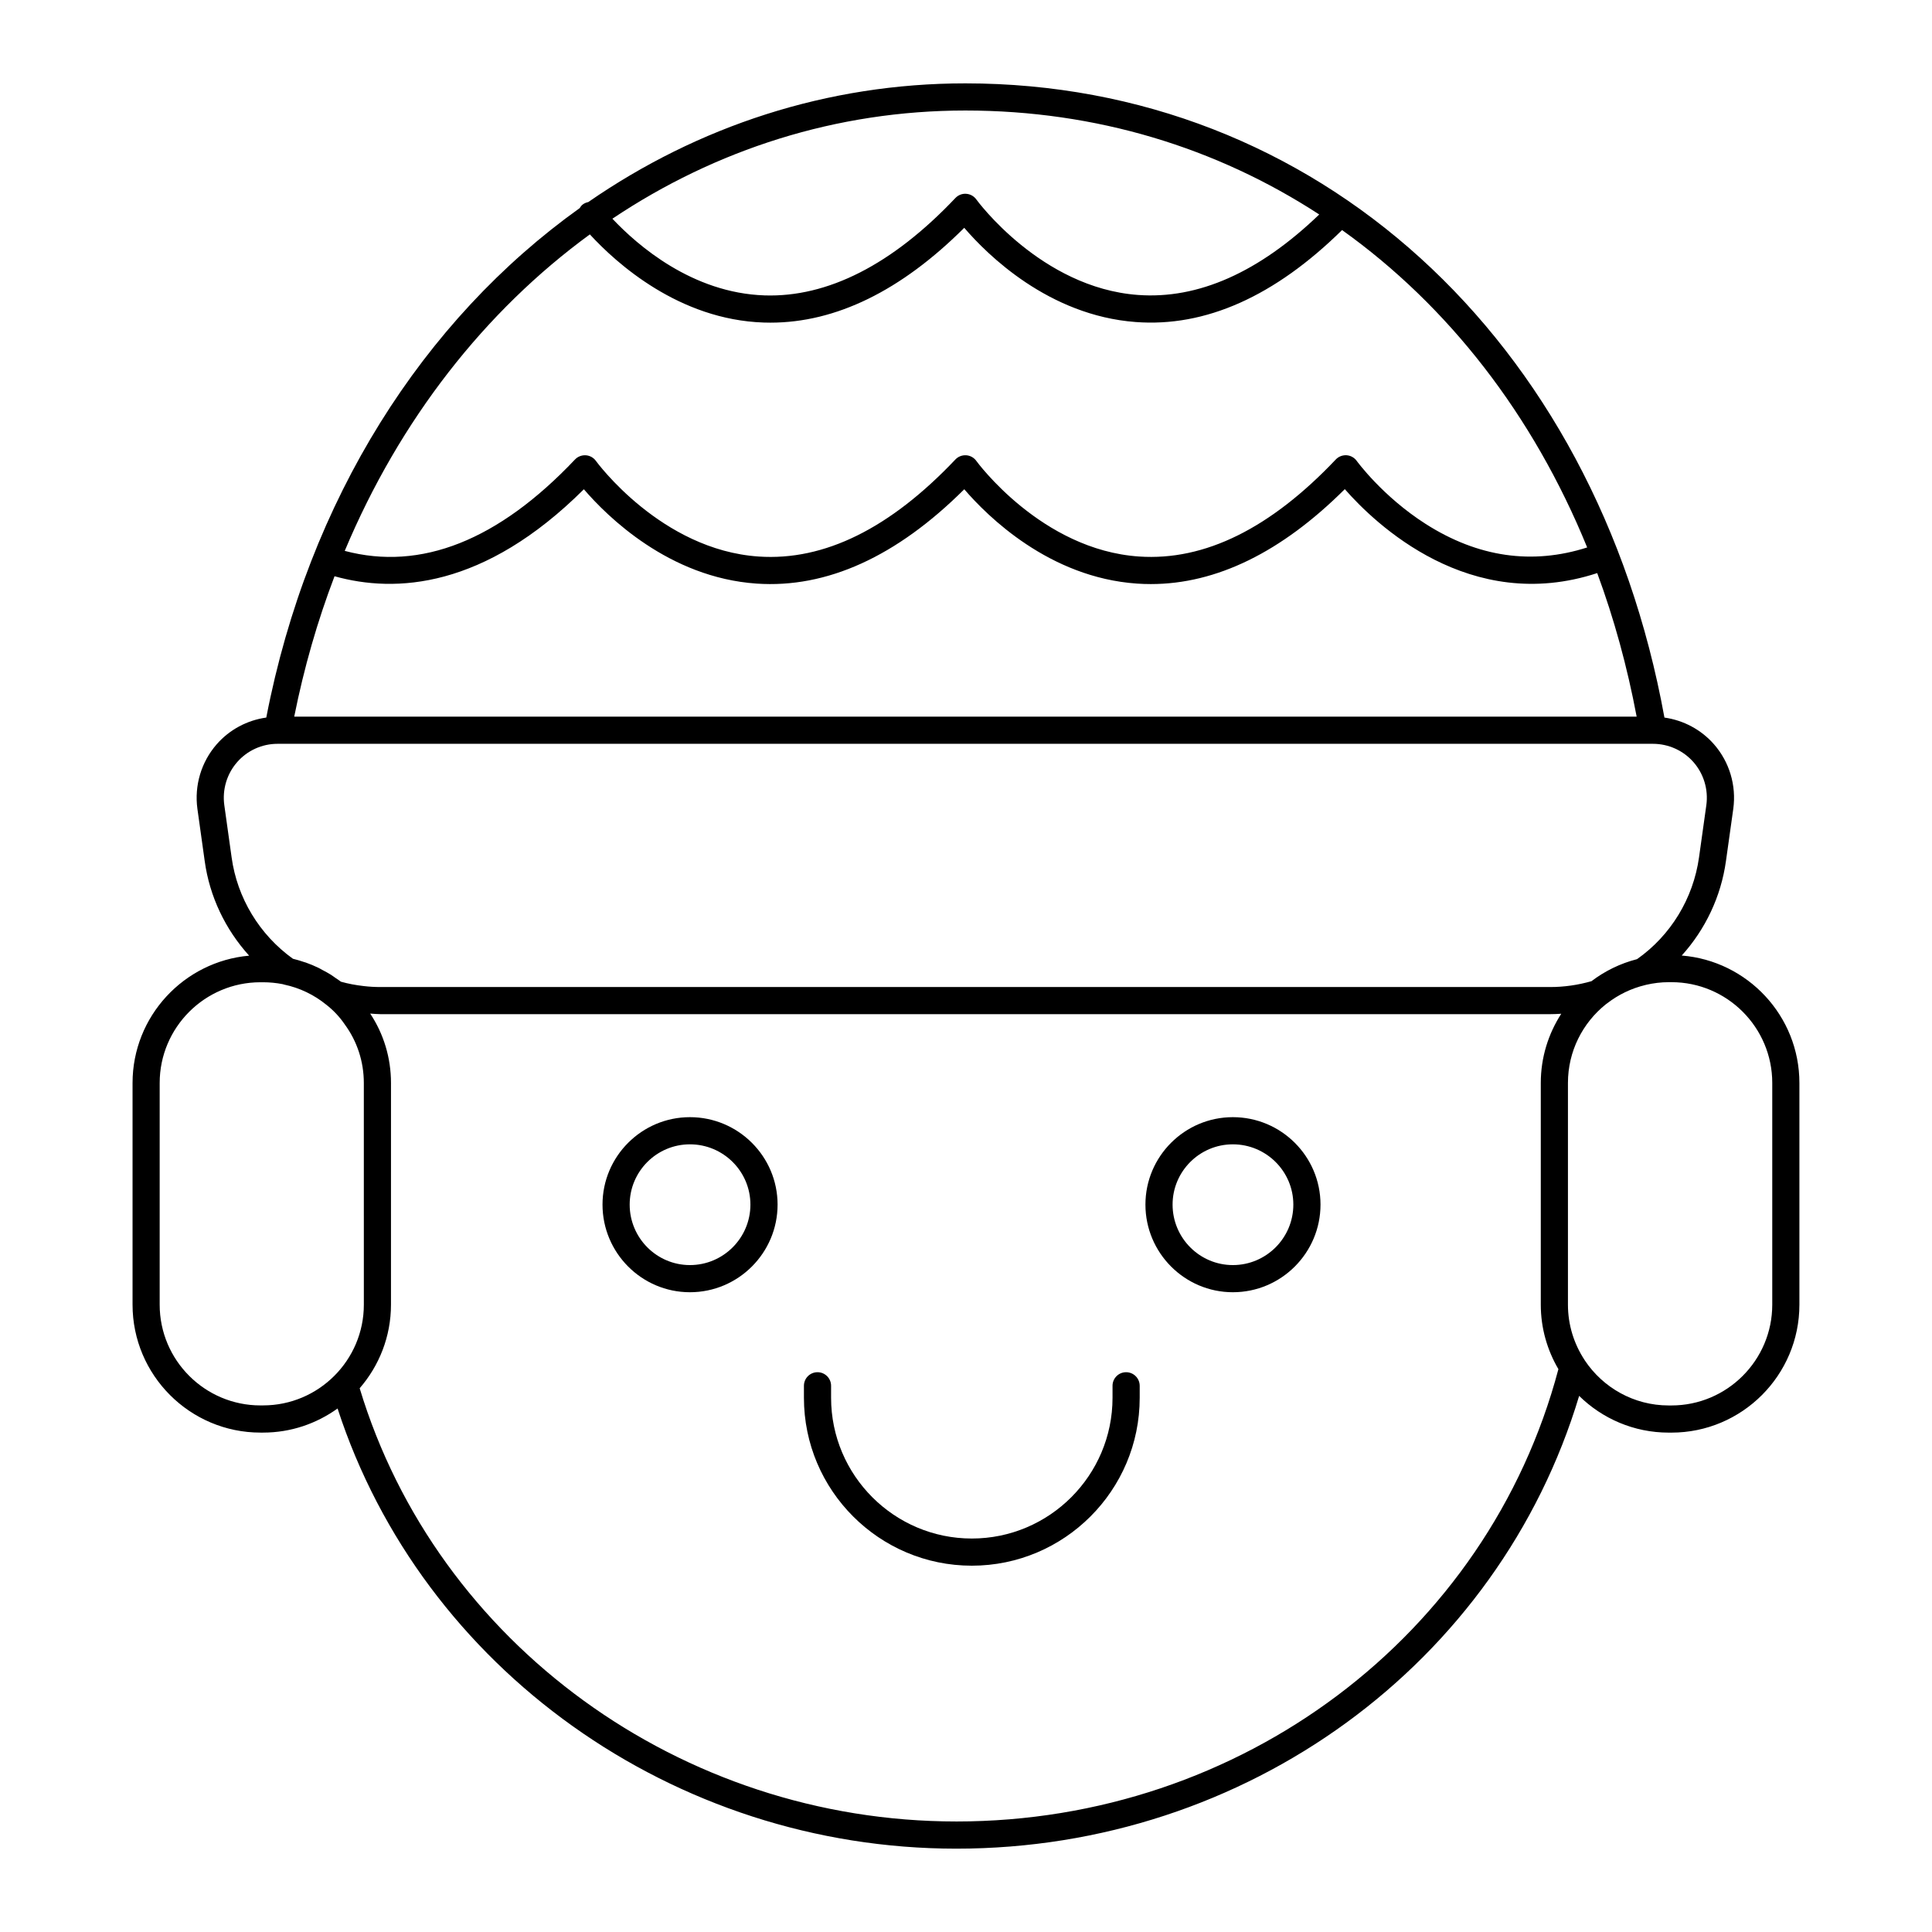
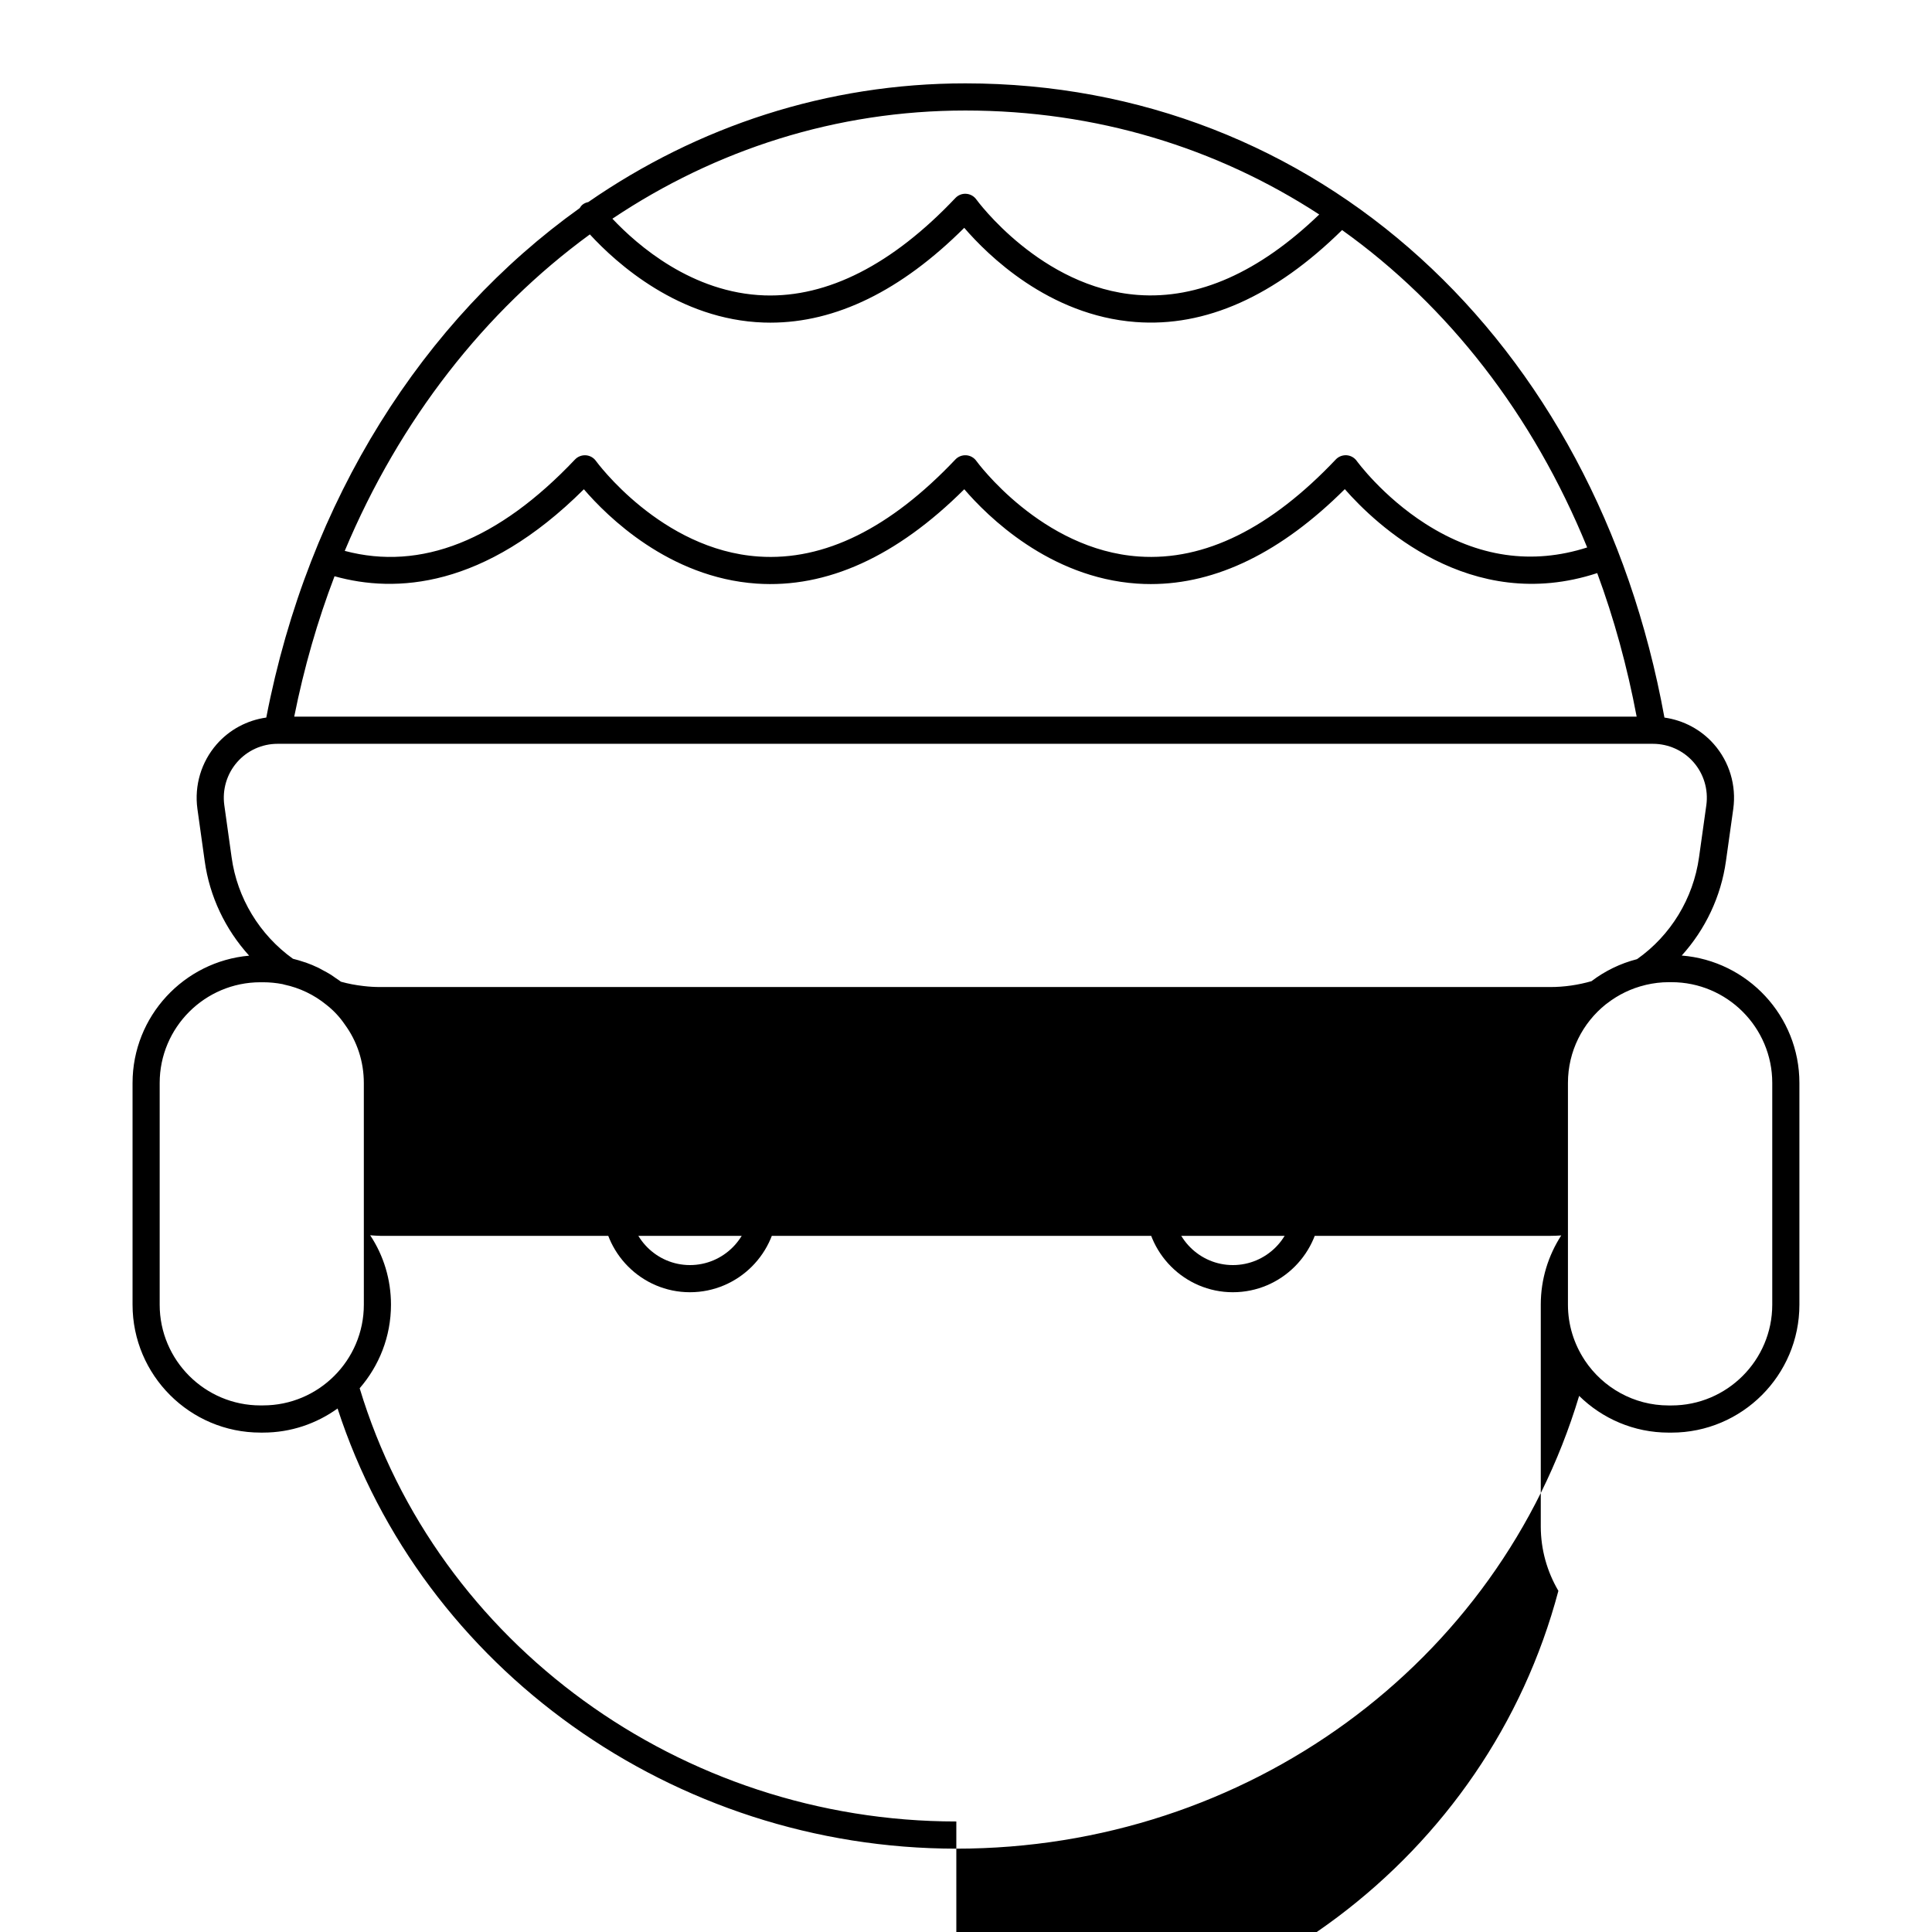
<svg xmlns="http://www.w3.org/2000/svg" fill="#000000" width="800px" height="800px" version="1.1" viewBox="144 144 512 512">
  <g>
-     <path d="m620.86 489.76v-58.77c0-17.773-13.762-32.371-31.184-33.762 6.246-6.91 10.406-15.609 11.719-25.039l1.945-13.863c0.84-6.172-1.02-12.395-5.102-17.066-3.398-3.894-8.078-6.375-13.145-7.098-18.293-100.64-92.422-168.07-185.27-168.07-36.637 0-70.879 11.363-99.93 31.461-0.547 0.117-1.078 0.32-1.543 0.703-0.309 0.258-0.527 0.578-0.73 0.902-41.418 29.586-71.887 77.156-83.051 135-5.066 0.711-9.75 3.195-13.152 7.094-4.082 4.676-5.945 10.902-5.102 17.09l1.934 13.836c1.285 9.387 5.465 18.121 11.777 25.082-17.289 1.531-30.898 16.07-30.898 33.75v58.746c0 18.688 15.207 33.895 33.895 33.895h0.707c7.363 0 14.164-2.387 19.73-6.387 22.434 68.949 89.047 116.65 163.98 116.65 76.855 0 143.72-48.992 165.05-119.99 6.121 6.012 14.496 9.734 23.734 9.734h0.734c18.695 0 33.902-15.207 33.902-33.898zm-388.21-193.05c16.137 4.519 39.637 3.266 66.082-23.051 6.148 7.164 22.527 23.402 45.77 25 18.586 1.277 37.102-7.133 55.039-25 6.148 7.164 22.527 23.402 45.77 25 1.227 0.086 2.453 0.125 3.68 0.125 17.367 0 34.625-8.449 51.395-25.156 7.992 9.129 33.113 33.332 66.891 22.246 4.441 12.012 7.945 24.73 10.453 38.047h-355.76c2.594-12.977 6.18-25.414 10.684-37.211zm260.96-95.871c-15.945 15.328-32.078 22.512-48.066 21.324-25.691-1.902-42.648-25.082-42.816-25.316-0.625-0.871-1.609-1.418-2.68-1.488-1.066-0.078-2.117 0.332-2.856 1.113-16.746 17.688-33.887 26.359-50.574 25.812-19.168-0.641-33.652-13.238-40.328-20.324 27.383-18.328 59.371-28.672 93.531-28.672 34.672 0 66.621 9.852 93.789 27.551zm-193.29 5.281c7.074 7.691 23.625 22.605 46.047 23.355 0.602 0.02 1.195 0.031 1.793 0.031 17.367 0 34.629-8.445 51.375-25.133 6.117 7.129 22.363 23.23 45.41 24.965 18.52 1.41 36.883-6.82 54.719-24.371 28.102 20.07 50.582 48.879 64.953 84.113-14.547 4.656-28.93 2.621-42.809-6.238-11.414-7.285-18.203-16.617-18.27-16.707-0.629-0.871-1.613-1.418-2.68-1.488-1.066-0.059-2.117 0.332-2.856 1.113-17.266 18.234-34.727 26.918-52.141 25.723-25.871-1.742-42.961-25.109-43.133-25.344-0.625-0.871-1.609-1.418-2.68-1.488-1.066-0.059-2.117 0.332-2.856 1.113-17.262 18.234-34.727 26.918-52.141 25.723-25.871-1.742-42.961-25.109-43.133-25.344-0.625-0.871-1.609-1.418-2.68-1.488-1.066-0.059-2.117 0.332-2.856 1.113-20.324 21.469-40.84 29.59-61.023 24.223 14.574-34.766 37.156-63.57 64.957-83.871zm-96.879 151.24c-0.562-4.117 0.676-8.262 3.394-11.375 2.699-3.094 6.602-4.867 10.715-4.867h364.49c4.137 0 8.059 1.777 10.77 4.879 2.715 3.109 3.945 7.25 3.391 11.348l-1.941 13.852c-1.527 10.926-7.512 20.715-16.426 26.988-4.441 1.137-8.523 3.141-12.07 5.836-3.555 1.02-7.234 1.555-10.949 1.555h-309.99c-1.523 0-2.977-0.086-4.465-0.262-2.125-0.242-4.098-0.617-6-1.148-0.492-0.383-1.023-0.715-1.539-1.066-0.391-0.27-0.762-0.555-1.16-0.805-0.719-0.449-1.469-0.848-2.219-1.242-0.34-0.176-0.66-0.383-1.004-0.547-1.109-0.535-2.246-1.016-3.41-1.426-0.113-0.039-0.234-0.062-0.352-0.102-1.004-0.34-2.016-0.652-3.047-0.898-8.871-6.371-14.777-16.129-16.25-26.879zm9.574 159.09c-14.723 0-26.699-11.977-26.699-26.695v-58.75c0-14.719 11.977-26.695 26.699-26.695h0.707c1.723 0 3.461 0.168 5.18 0.5 0.148 0.051 0.301 0.098 0.457 0.129 4.047 0.859 7.867 2.68 11.109 5.324 1.867 1.453 3.531 3.211 4.879 5.195 3.316 4.519 5.07 9.895 5.07 15.547l0.004 58.746c0 14.719-11.977 26.695-26.699 26.695zm184.42 110.26c-72.957 0-137.67-47.117-158.12-114.81 5.152-5.949 8.297-13.68 8.297-22.148l0.004-58.75c0-6.652-1.934-13-5.512-18.395 0.902 0.055 1.789 0.156 2.719 0.156h310c0.977 0 1.953-0.047 2.926-0.109-3.418 5.293-5.426 11.578-5.426 18.332v58.77c0 6.234 1.719 12.059 4.668 17.086-18.723 70.648-84.094 119.87-159.55 119.87zm189.52-110.25h-0.734c-9.266 0-17.434-4.746-22.223-11.93-0.027-0.051-0.059-0.094-0.086-0.145-2.766-4.207-4.391-9.23-4.391-14.633v-58.766c0-8.398 3.902-15.891 9.98-20.789 0.148-0.102 0.293-0.195 0.426-0.316 2.945-2.277 6.367-3.949 10.102-4.84 0.07-0.012 0.137-0.035 0.207-0.055 1.93-0.445 3.926-0.699 5.988-0.699h0.734c14.727 0 26.707 11.977 26.707 26.703v58.77c-0.004 14.719-11.984 26.699-26.711 26.699z" />
-     <path d="m442.43 507.65c-1.988 0-3.598 1.609-3.598 3.598v3.184c0 20.562-16.73 37.293-37.293 37.293s-37.293-16.73-37.293-37.293v-3.184c0-1.988-1.609-3.598-3.598-3.598-1.988 0-3.598 1.609-3.598 3.598v3.184c0 24.531 19.957 44.492 44.492 44.492 24.535 0 44.492-19.961 44.492-44.492v-3.184c-0.008-1.988-1.617-3.598-3.606-3.598z" />
+     <path d="m620.86 489.76v-58.77c0-17.773-13.762-32.371-31.184-33.762 6.246-6.91 10.406-15.609 11.719-25.039l1.945-13.863c0.84-6.172-1.02-12.395-5.102-17.066-3.398-3.894-8.078-6.375-13.145-7.098-18.293-100.64-92.422-168.07-185.27-168.07-36.637 0-70.879 11.363-99.93 31.461-0.547 0.117-1.078 0.32-1.543 0.703-0.309 0.258-0.527 0.578-0.73 0.902-41.418 29.586-71.887 77.156-83.051 135-5.066 0.711-9.75 3.195-13.152 7.094-4.082 4.676-5.945 10.902-5.102 17.09l1.934 13.836c1.285 9.387 5.465 18.121 11.777 25.082-17.289 1.531-30.898 16.07-30.898 33.75v58.746c0 18.688 15.207 33.895 33.895 33.895h0.707c7.363 0 14.164-2.387 19.73-6.387 22.434 68.949 89.047 116.65 163.98 116.65 76.855 0 143.72-48.992 165.05-119.99 6.121 6.012 14.496 9.734 23.734 9.734h0.734c18.695 0 33.902-15.207 33.902-33.898zm-388.21-193.05c16.137 4.519 39.637 3.266 66.082-23.051 6.148 7.164 22.527 23.402 45.77 25 18.586 1.277 37.102-7.133 55.039-25 6.148 7.164 22.527 23.402 45.77 25 1.227 0.086 2.453 0.125 3.68 0.125 17.367 0 34.625-8.449 51.395-25.156 7.992 9.129 33.113 33.332 66.891 22.246 4.441 12.012 7.945 24.73 10.453 38.047h-355.76c2.594-12.977 6.18-25.414 10.684-37.211zm260.96-95.871c-15.945 15.328-32.078 22.512-48.066 21.324-25.691-1.902-42.648-25.082-42.816-25.316-0.625-0.871-1.609-1.418-2.68-1.488-1.066-0.078-2.117 0.332-2.856 1.113-16.746 17.688-33.887 26.359-50.574 25.812-19.168-0.641-33.652-13.238-40.328-20.324 27.383-18.328 59.371-28.672 93.531-28.672 34.672 0 66.621 9.852 93.789 27.551zm-193.29 5.281c7.074 7.691 23.625 22.605 46.047 23.355 0.602 0.02 1.195 0.031 1.793 0.031 17.367 0 34.629-8.445 51.375-25.133 6.117 7.129 22.363 23.23 45.41 24.965 18.52 1.41 36.883-6.82 54.719-24.371 28.102 20.07 50.582 48.879 64.953 84.113-14.547 4.656-28.93 2.621-42.809-6.238-11.414-7.285-18.203-16.617-18.27-16.707-0.629-0.871-1.613-1.418-2.68-1.488-1.066-0.059-2.117 0.332-2.856 1.113-17.266 18.234-34.727 26.918-52.141 25.723-25.871-1.742-42.961-25.109-43.133-25.344-0.625-0.871-1.609-1.418-2.68-1.488-1.066-0.059-2.117 0.332-2.856 1.113-17.262 18.234-34.727 26.918-52.141 25.723-25.871-1.742-42.961-25.109-43.133-25.344-0.625-0.871-1.609-1.418-2.68-1.488-1.066-0.059-2.117 0.332-2.856 1.113-20.324 21.469-40.84 29.59-61.023 24.223 14.574-34.766 37.156-63.57 64.957-83.871zm-96.879 151.24c-0.562-4.117 0.676-8.262 3.394-11.375 2.699-3.094 6.602-4.867 10.715-4.867h364.49c4.137 0 8.059 1.777 10.77 4.879 2.715 3.109 3.945 7.25 3.391 11.348l-1.941 13.852c-1.527 10.926-7.512 20.715-16.426 26.988-4.441 1.137-8.523 3.141-12.07 5.836-3.555 1.02-7.234 1.555-10.949 1.555h-309.99c-1.523 0-2.977-0.086-4.465-0.262-2.125-0.242-4.098-0.617-6-1.148-0.492-0.383-1.023-0.715-1.539-1.066-0.391-0.27-0.762-0.555-1.16-0.805-0.719-0.449-1.469-0.848-2.219-1.242-0.34-0.176-0.66-0.383-1.004-0.547-1.109-0.535-2.246-1.016-3.41-1.426-0.113-0.039-0.234-0.062-0.352-0.102-1.004-0.34-2.016-0.652-3.047-0.898-8.871-6.371-14.777-16.129-16.25-26.879zm9.574 159.09c-14.723 0-26.699-11.977-26.699-26.695v-58.75c0-14.719 11.977-26.695 26.699-26.695h0.707c1.723 0 3.461 0.168 5.18 0.5 0.148 0.051 0.301 0.098 0.457 0.129 4.047 0.859 7.867 2.68 11.109 5.324 1.867 1.453 3.531 3.211 4.879 5.195 3.316 4.519 5.07 9.895 5.07 15.547l0.004 58.746c0 14.719-11.977 26.695-26.699 26.695zm184.42 110.26c-72.957 0-137.67-47.117-158.12-114.81 5.152-5.949 8.297-13.68 8.297-22.148c0-6.652-1.934-13-5.512-18.395 0.902 0.055 1.789 0.156 2.719 0.156h310c0.977 0 1.953-0.047 2.926-0.109-3.418 5.293-5.426 11.578-5.426 18.332v58.77c0 6.234 1.719 12.059 4.668 17.086-18.723 70.648-84.094 119.87-159.55 119.87zm189.52-110.25h-0.734c-9.266 0-17.434-4.746-22.223-11.93-0.027-0.051-0.059-0.094-0.086-0.145-2.766-4.207-4.391-9.23-4.391-14.633v-58.766c0-8.398 3.902-15.891 9.98-20.789 0.148-0.102 0.293-0.195 0.426-0.316 2.945-2.277 6.367-3.949 10.102-4.84 0.07-0.012 0.137-0.035 0.207-0.055 1.93-0.445 3.926-0.699 5.988-0.699h0.734c14.727 0 26.707 11.977 26.707 26.703v58.77c-0.004 14.719-11.984 26.699-26.711 26.699z" />
    <path d="m326.84 440.06c-12.773 0-23.168 10.395-23.168 23.168 0 12.805 10.391 23.227 23.168 23.227 12.805 0 23.227-10.418 23.227-23.227-0.004-12.773-10.422-23.168-23.227-23.168zm0 39.199c-8.809 0-15.969-7.191-15.969-16.027 0-8.809 7.164-15.973 15.969-15.973 8.84 0 16.027 7.164 16.027 15.973 0 8.836-7.191 16.027-16.027 16.027z" />
    <path d="m470.72 440.06c-12.773 0-23.168 10.395-23.168 23.168 0 12.805 10.395 23.227 23.168 23.227 12.805 0 23.227-10.418 23.227-23.227 0-12.773-10.418-23.168-23.227-23.168zm0 39.199c-8.809 0-15.973-7.191-15.973-16.027 0-8.809 7.164-15.973 15.973-15.973 8.84 0 16.027 7.164 16.027 15.973 0.004 8.836-7.188 16.027-16.027 16.027z" />
  </g>
</svg>